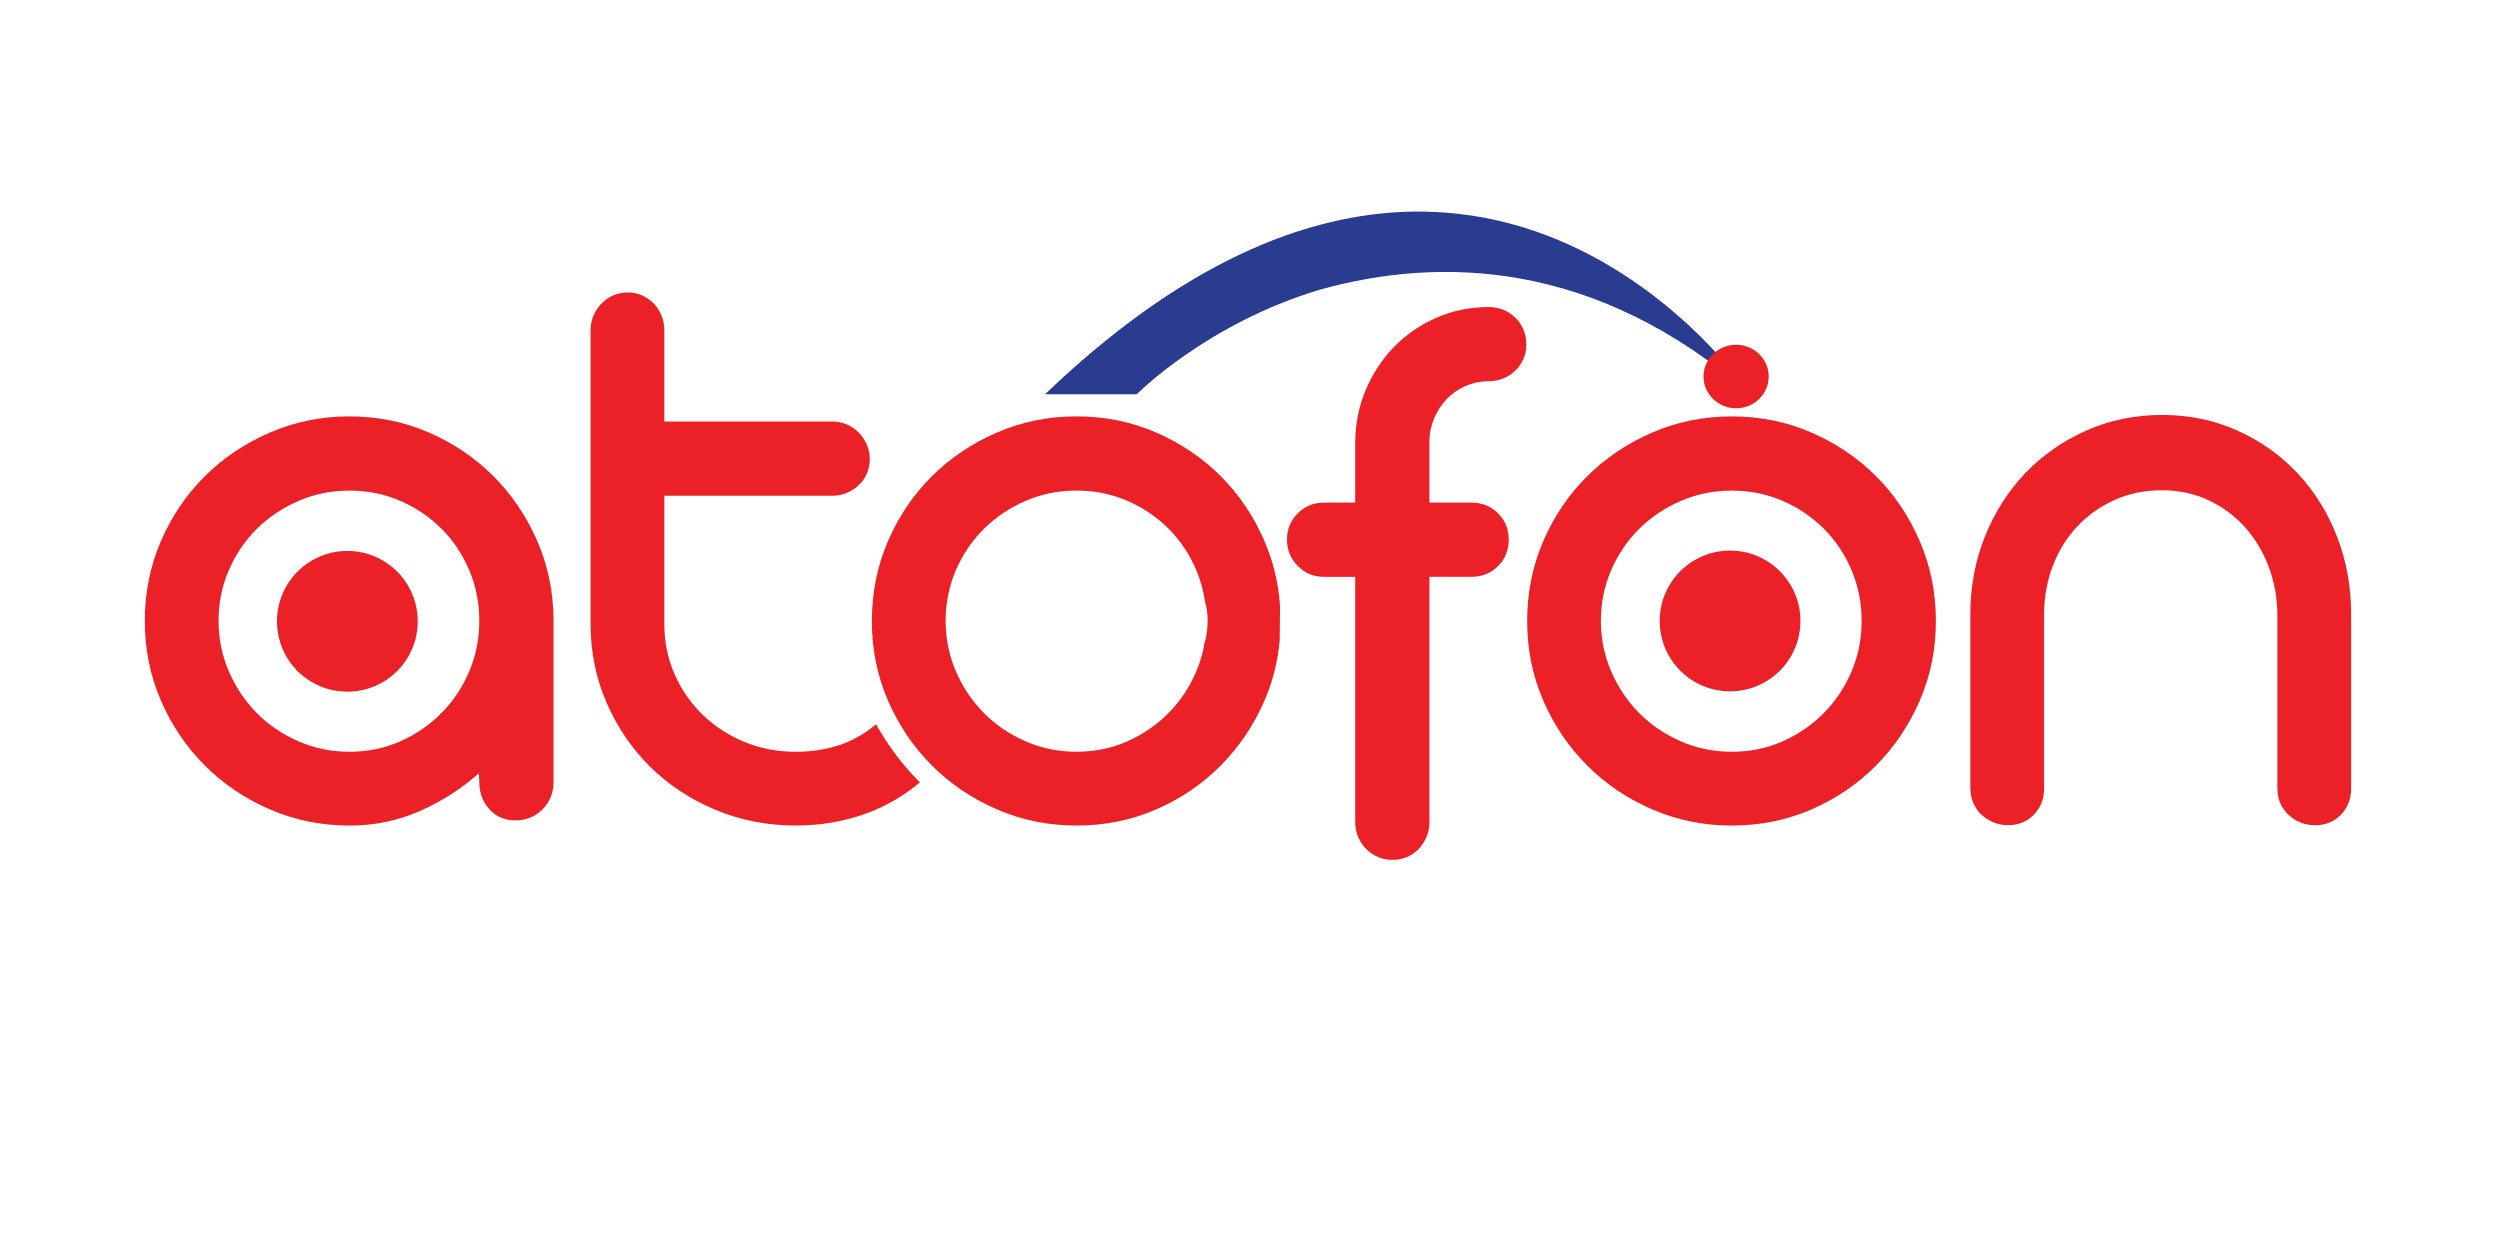
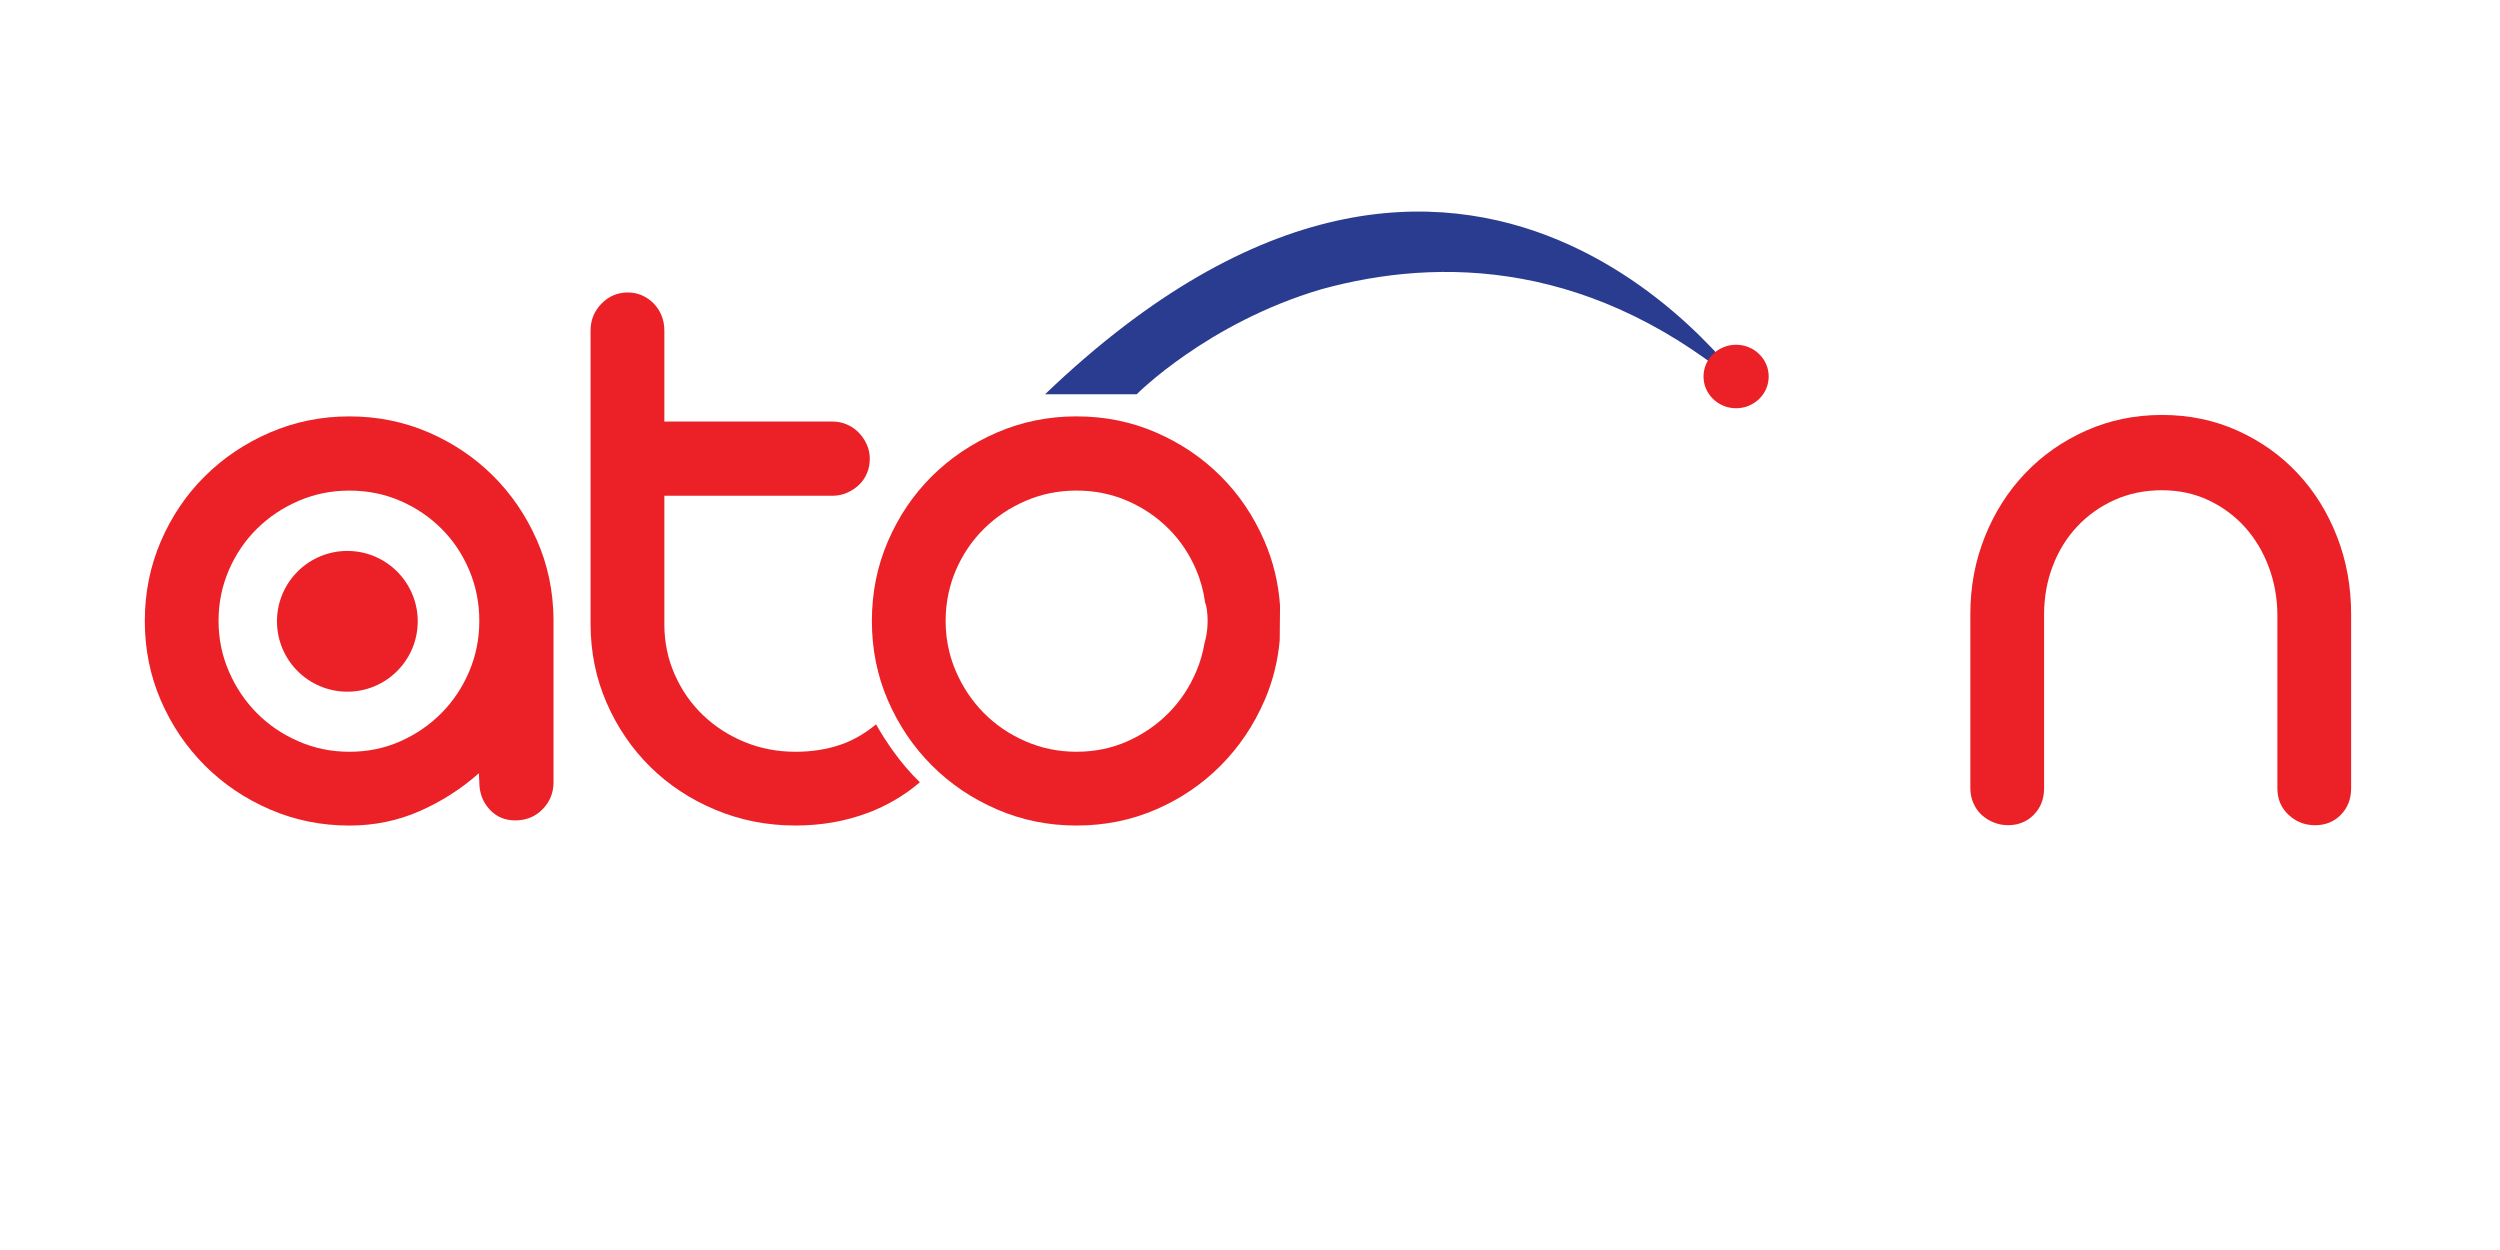
<svg xmlns="http://www.w3.org/2000/svg" version="1.0" id="Layer_1" x="0px" y="0px" viewBox="0 300 1200 600" style="enable-background:new 0 0 1200 600;" xml:space="preserve">
  <style type="text/css">
	.st0{fill:#EB2127;}
	.st1{fill:#2A3C90;}
</style>
  <path class="st0" d="M236.56,528.28c-8.85-8.78-19.18-15.71-30.98-20.79c-11.8-5.08-24.43-7.62-37.88-7.62  c-13.45,0-26.14,2.57-38.08,7.72c-11.94,5.15-22.37,12.15-31.29,21c-8.92,8.85-15.95,19.25-21.1,31.19  c-5.15,11.94-7.72,24.7-7.72,38.29c0,13.59,2.57,26.32,7.72,38.19c5.15,11.87,12.18,22.27,21.1,31.19  c8.92,8.92,19.35,15.95,31.29,21.1c11.94,5.15,24.63,7.72,38.08,7.72c11.94,0,23.16-2.3,33.66-6.9c10.5-4.6,20-10.67,28.51-18.22  l0.21,4.32c0,5.08,1.61,9.4,4.84,12.97c3.22,3.57,7.37,5.35,12.45,5.35c5.21,0,9.57-1.78,13.07-5.35c3.5-3.57,5.25-7.89,5.25-12.97  v-77.4v-1.03c-0.14-13.45-2.81-26.07-8.03-37.88C252.44,547.36,245.41,537.06,236.56,528.28z M225.24,622.25  c-3.23,7.62-7.65,14.27-13.28,19.97c-5.63,5.7-12.22,10.23-19.76,13.59c-7.55,3.36-15.72,5.04-24.5,5.04  c-8.65,0-16.81-1.68-24.5-5.04c-7.69-3.36-14.34-7.89-19.97-13.59c-5.63-5.69-10.09-12.35-13.38-19.97  c-3.29-7.62-4.94-15.68-4.94-24.19c0-8.65,1.65-16.78,4.94-24.39c3.29-7.62,7.79-14.24,13.48-19.86  c5.69-5.63,12.35-10.09,19.97-13.38c7.62-3.29,15.75-4.94,24.39-4.94c8.78,0,16.95,1.65,24.5,4.94c7.55,3.29,14.13,7.75,19.76,13.38  c5.63,5.63,10.05,12.25,13.28,19.86c3.22,7.62,4.84,15.75,4.84,24.39C230.07,606.57,228.46,614.63,225.24,622.25z" />
-   <path class="st0" d="M900.5,528.59c-8.85-8.85-19.22-15.85-31.08-21c-11.87-5.15-24.6-7.72-38.19-7.72  c-13.45,0-26.14,2.57-38.08,7.72c-11.94,5.15-22.37,12.15-31.29,21c-8.92,8.85-15.95,19.25-21.1,31.19  c-5.15,11.94-7.72,24.7-7.72,38.29c0,13.59,2.57,26.32,7.72,38.19c5.15,11.87,12.18,22.27,21.1,31.19  c8.92,8.92,19.35,15.95,31.29,21.1c11.94,5.15,24.63,7.72,38.08,7.72c13.59,0,26.31-2.57,38.19-7.72  c11.87-5.15,22.23-12.18,31.08-21.1c8.85-8.92,15.85-19.31,21-31.19c5.15-11.87,7.72-24.6,7.72-38.19c0-13.59-2.57-26.35-7.72-38.29  C916.35,547.83,909.35,537.44,900.5,528.59z M888.76,622.25c-3.23,7.62-7.65,14.27-13.28,19.97c-5.63,5.7-12.22,10.23-19.76,13.59  c-7.55,3.36-15.72,5.04-24.5,5.04c-8.65,0-16.81-1.68-24.5-5.04c-7.69-3.36-14.34-7.89-19.97-13.59  c-5.63-5.69-10.09-12.35-13.38-19.97c-3.29-7.62-4.94-15.68-4.94-24.19c0-8.65,1.65-16.78,4.94-24.39  c3.29-7.62,7.79-14.24,13.48-19.86c5.69-5.63,12.35-10.09,19.97-13.38c7.62-3.29,15.75-4.94,24.39-4.94c8.78,0,16.95,1.65,24.5,4.94  c7.55,3.29,14.13,7.75,19.76,13.38c5.63,5.63,10.05,12.25,13.28,19.86c3.22,7.62,4.84,15.75,4.84,24.39  C893.6,606.57,891.99,614.63,888.76,622.25z" />
  <path class="st0" d="M1121.76,557.54c-4.53-11.62-10.84-21.75-18.94-30.38c-8.1-8.63-17.7-15.45-28.82-20.46  c-11.12-5.01-23.19-7.52-36.23-7.52c-13.04,0-25.18,2.51-36.43,7.52c-11.25,5.01-21,11.83-29.23,20.46  c-8.23,8.63-14.69,18.76-19.35,30.38c-4.67,11.62-7,24.05-7,37.27v0.21v0.63v82.69c0,2.51,0.48,4.87,1.44,7.1  c0.96,2.23,2.26,4.11,3.91,5.64c1.65,1.53,3.57,2.75,5.76,3.65c2.19,0.91,4.53,1.36,7,1.36c4.94,0,9.06-1.67,12.35-5.01  c3.29-3.34,4.94-7.59,4.94-12.74v-83.31c0-8.35,1.4-16.18,4.22-23.49c2.81-7.31,6.76-13.64,11.84-19  c5.08-5.36,11.04-9.57,17.91-12.63c6.86-3.06,14.41-4.59,22.64-4.59c8.1,0,15.54,1.6,22.33,4.8c6.79,3.2,12.62,7.52,17.5,12.95  c4.87,5.43,8.68,11.8,11.42,19.11c2.74,7.31,4.12,15.14,4.12,23.49v0.21v82.48c0,5.15,1.78,9.4,5.35,12.74  c3.57,3.34,7.82,5.01,12.76,5.01c4.94,0,9.06-1.67,12.35-5.01s4.94-7.59,4.94-12.74v-82.06v-0.42v-0.63v-0.42  C1128.55,581.59,1126.29,569.16,1121.76,557.54z" />
  <circle class="st0" cx="166.73" cy="598.23" r="33.78" />
-   <circle class="st0" cx="830.43" cy="598.06" r="33.78" />
  <path class="st0" d="M403.49,657.45c-6.59,2.26-13.79,3.4-21.61,3.4c-8.78,0-16.98-1.58-24.6-4.74  c-7.62-3.15-14.27-7.48-19.97-12.97c-5.7-5.49-10.19-11.97-13.48-19.45c-3.29-7.48-4.94-15.47-4.94-23.98v-61.75h80.69  c2.47,0,4.8-0.48,7-1.44c2.19-0.96,4.12-2.23,5.76-3.81c1.65-1.58,2.91-3.43,3.81-5.56c0.89-2.13,1.34-4.43,1.34-6.9  c0-2.47-0.48-4.77-1.44-6.9c-0.96-2.13-2.23-4.01-3.81-5.66c-1.58-1.65-3.47-2.95-5.66-3.91c-2.2-0.96-4.53-1.44-7-1.44h-80.69  V458.7c0-2.6-0.45-5.01-1.34-7.2c-0.89-2.19-2.13-4.12-3.71-5.76c-1.58-1.65-3.43-2.95-5.56-3.91c-2.13-0.96-4.43-1.44-6.9-1.44  c-4.94,0-9.16,1.79-12.66,5.35c-3.5,3.57-5.25,7.89-5.25,12.97V599.3c0,13.59,2.57,26.28,7.72,38.08c5.15,11.8,12.15,22.06,21,30.77  c8.85,8.72,19.28,15.58,31.29,20.59c12.01,5.01,24.8,7.51,38.39,7.51c12.35,0,23.91-2.03,34.69-6.07  c9.21-3.46,17.53-8.36,24.99-14.68c-9.37-9.02-16.47-19.76-21.05-27.81C415.1,652.15,409.44,655.4,403.49,657.45z" />
-   <path class="st0" d="M727.39,452.54c-3.5-3.43-7.79-5.15-12.87-5.15c-8.92,0-17.29,1.72-25.11,5.15  c-7.82,3.43-14.62,8.13-20.38,14.1c-5.76,5.97-10.29,12.9-13.59,20.79c-3.09,7.4-4.71,15.25-4.9,23.55  c-0.01,0.28-0.04,0.56-0.04,0.84v29.44h-15.03c-4.94,0-9.13,1.72-12.56,5.15c-3.43,3.43-5.15,7.62-5.15,12.56  c0,4.94,1.72,9.16,5.15,12.66c3.43,3.5,7.62,5.25,12.56,5.25h15.03v34.05v14.1v69.59c0,2.61,0.48,5.01,1.44,7.2  c0.96,2.2,2.26,4.12,3.91,5.76c1.65,1.65,3.53,2.92,5.66,3.81c2.13,0.89,4.43,1.34,6.9,1.34c2.47,0,4.77-0.44,6.9-1.34  c2.13-0.89,3.98-2.16,5.56-3.81c1.58-1.65,2.85-3.57,3.81-5.76c0.96-2.19,1.44-4.6,1.44-7.2v-70.94v-11.41v-35.4h20.17  c5.08,0,9.33-1.71,12.76-5.15c3.43-3.43,5.15-7.68,5.15-12.76c0-4.94-1.72-9.13-5.15-12.56c-3.43-3.43-7.69-5.15-12.76-5.15h-20.17  v-28.82v-0.62v-0.62c0.13-3.71,0.93-7.24,2.37-10.6c1.44-3.36,3.4-6.35,5.87-8.95c2.47-2.61,5.35-4.66,8.65-6.18  c3.29-1.51,6.86-2.33,10.7-2.47h0.82c2.47,0,4.8-0.44,7-1.34c2.19-0.89,4.12-2.13,5.76-3.7c1.65-1.58,2.95-3.43,3.91-5.56  c0.96-2.13,1.44-4.43,1.44-6.9C732.64,460.29,730.89,455.97,727.39,452.54z" />
  <path class="st0" d="M606.96,559.77c-5.15-11.94-12.14-22.34-21-31.19c-8.85-8.85-19.22-15.85-31.08-21  c-11.87-5.15-24.6-7.72-38.19-7.72c-13.45,0-26.14,2.57-38.08,7.72c-11.94,5.15-22.37,12.15-31.29,21  c-8.92,8.85-15.95,19.25-21.1,31.19c-5.15,11.94-7.72,24.7-7.72,38.29c0,13.59,2.57,26.32,7.72,38.19  c5.15,11.87,12.18,22.27,21.1,31.19c8.92,8.92,19.35,15.95,31.29,21.1c11.94,5.15,24.63,7.72,38.08,7.72  c13.59,0,26.31-2.57,38.19-7.72c11.87-5.15,22.23-12.18,31.08-21.1c8.85-8.92,15.85-19.31,21-31.19c3.96-9.12,6.39-18.76,7.3-28.89  l0.16-16.65C613.66,579.84,611.17,569.53,606.96,559.77z M578.17,608.71c-0.79,4.66-2.09,9.17-3.94,13.53  c-3.23,7.62-7.65,14.27-13.28,19.97c-5.63,5.7-12.22,10.23-19.76,13.59c-7.55,3.36-15.72,5.04-24.5,5.04  c-8.65,0-16.81-1.68-24.5-5.04c-7.69-3.36-14.34-7.89-19.97-13.59c-5.63-5.69-10.09-12.35-13.38-19.97  c-1.26-2.91-2.27-5.88-3.05-8.91c-1.26-4.92-1.89-10.01-1.89-15.27c0-4.6,0.48-9.06,1.42-13.37c0.82-3.79,1.98-7.46,3.52-11.03  c3.29-7.62,7.79-14.24,13.48-19.86c5.69-5.63,12.35-10.09,19.97-13.38c7.62-3.29,15.75-4.94,24.39-4.94c8.78,0,16.95,1.65,24.5,4.94  c7.55,3.29,14.13,7.75,19.76,13.38c5.63,5.63,10.05,12.25,13.28,19.86c2.12,5,3.53,10.23,4.25,15.68  C578.87,589.63,581.12,598.61,578.17,608.71z" />
  <path class="st1" d="M840.14,489.26c0,0-132.59-197.34-338.53,0h34.22h9.77c0,0,33.83-34.2,88.51-50.38  C690.89,423.21,765.66,424.32,840.14,489.26z" />
  <ellipse class="st0" cx="833.33" cy="480.72" rx="15.64" ry="15.24" />
</svg>